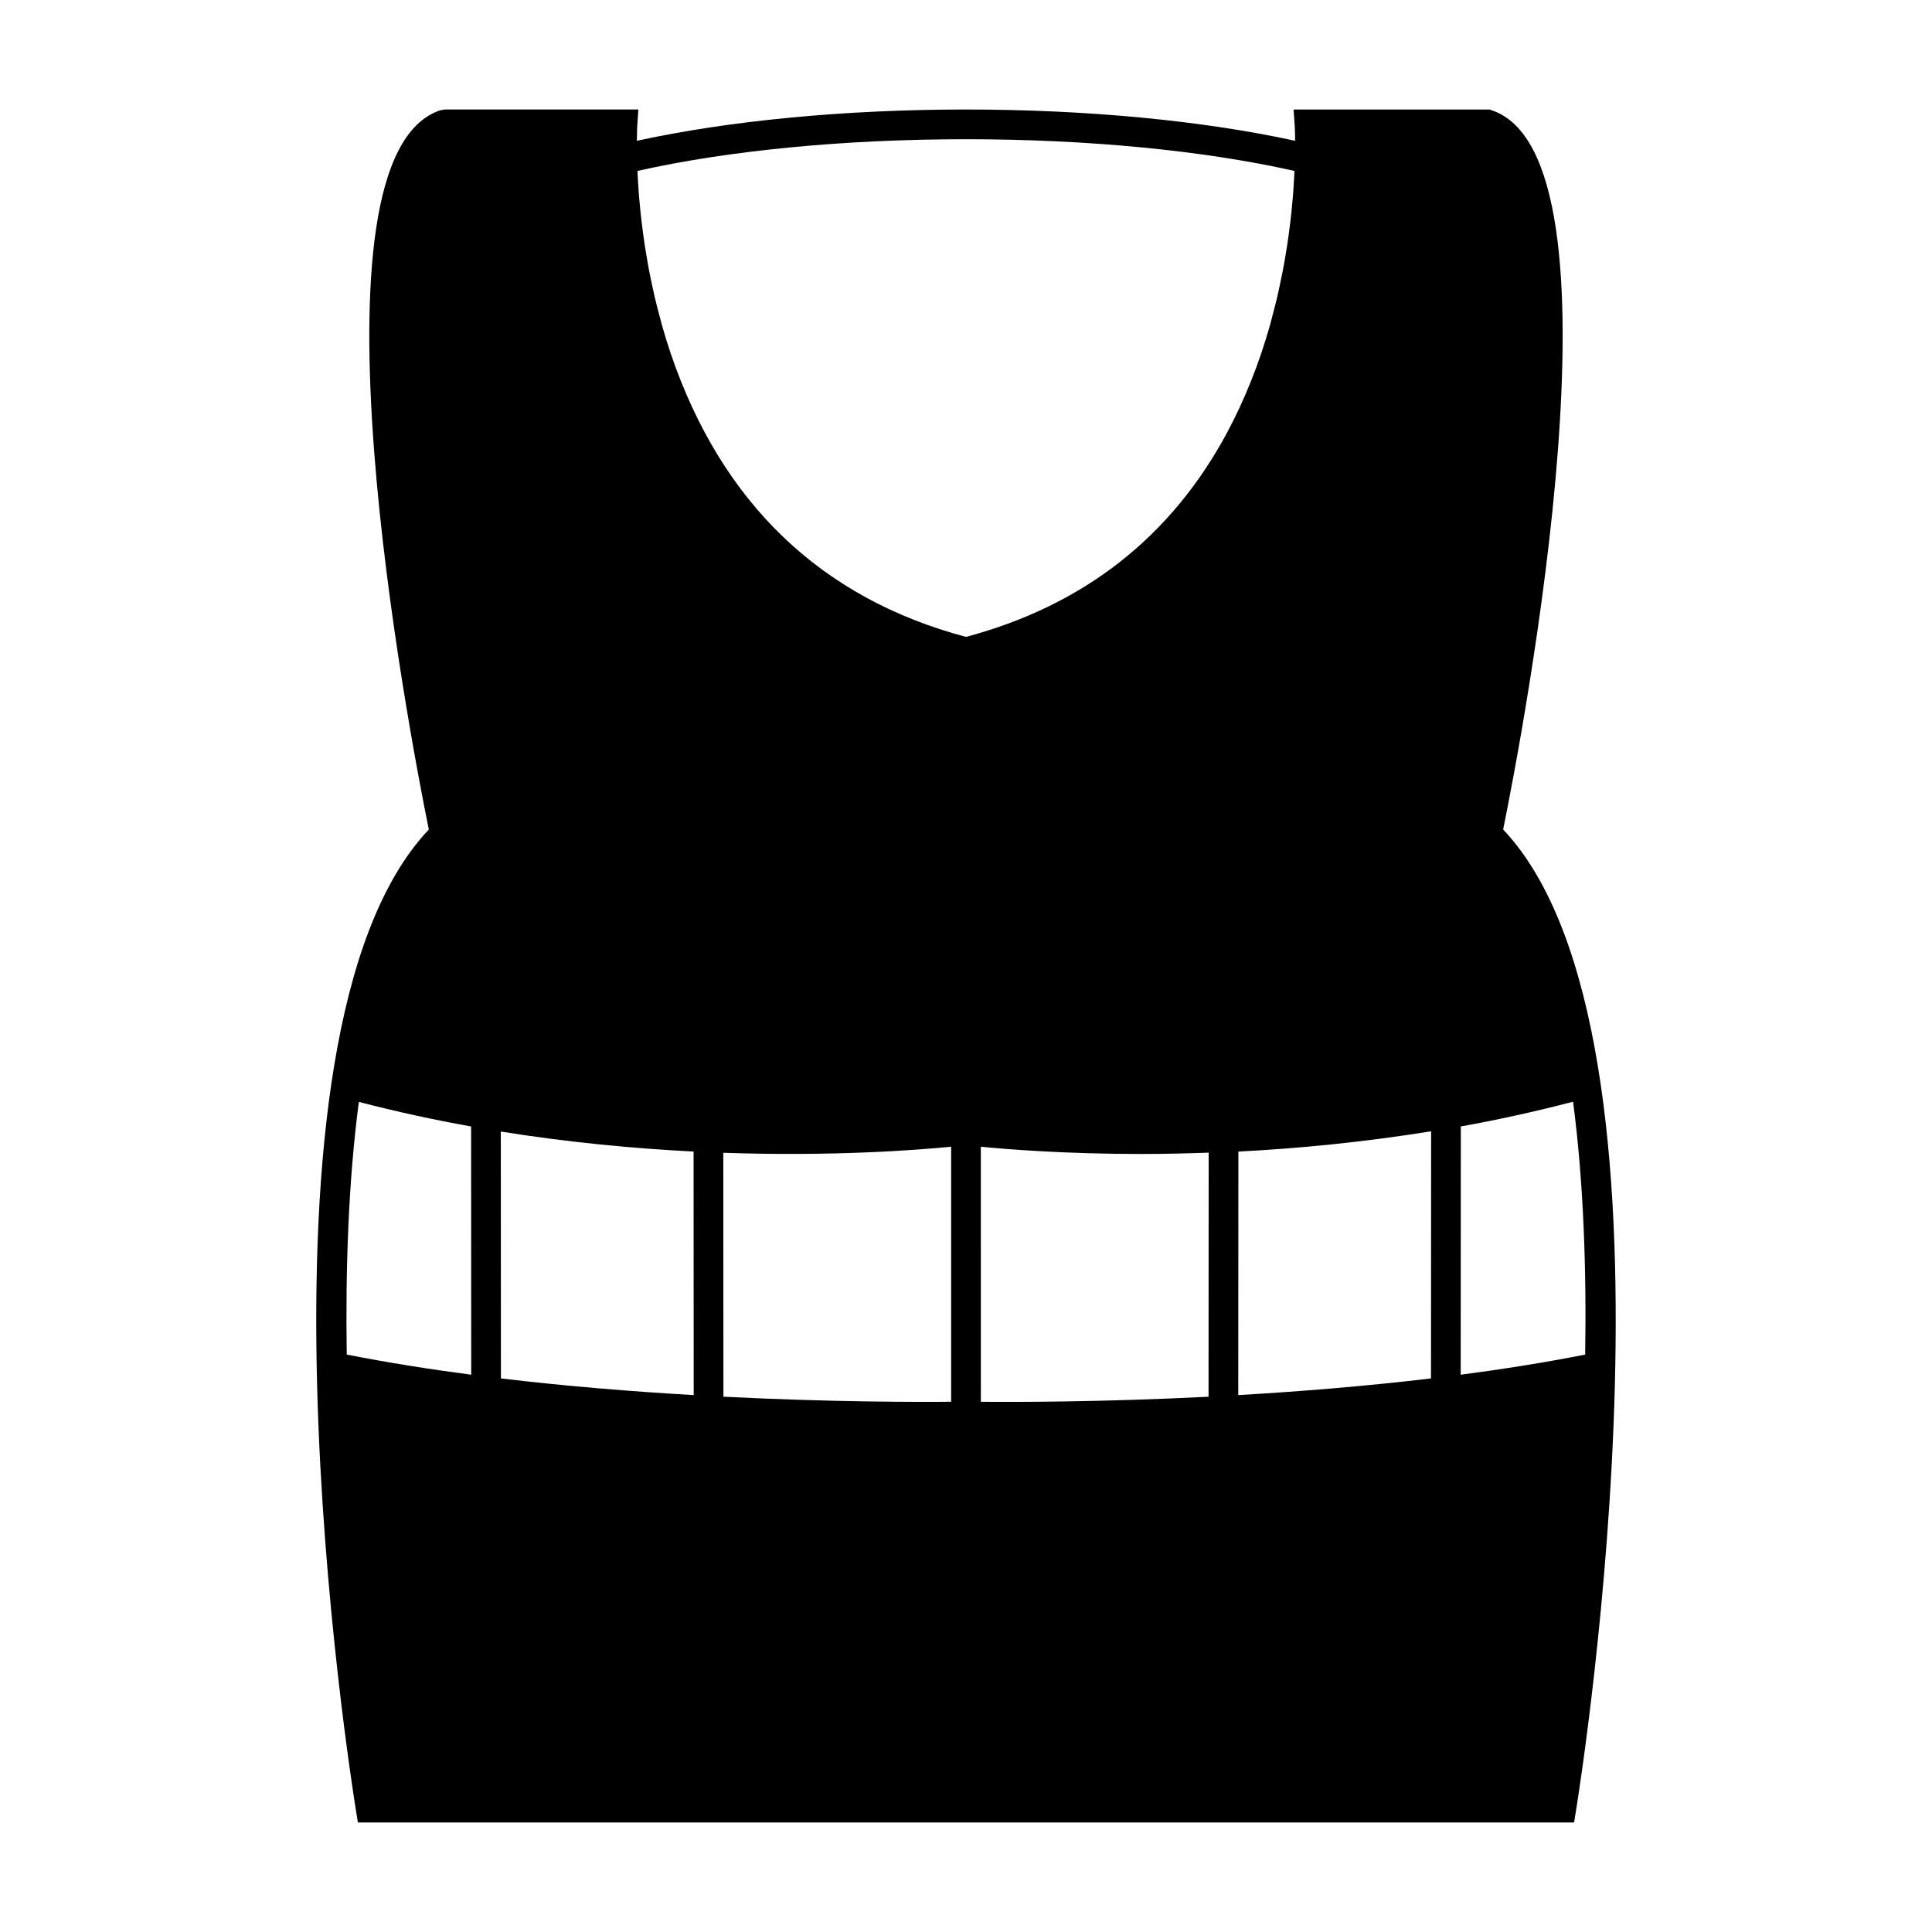
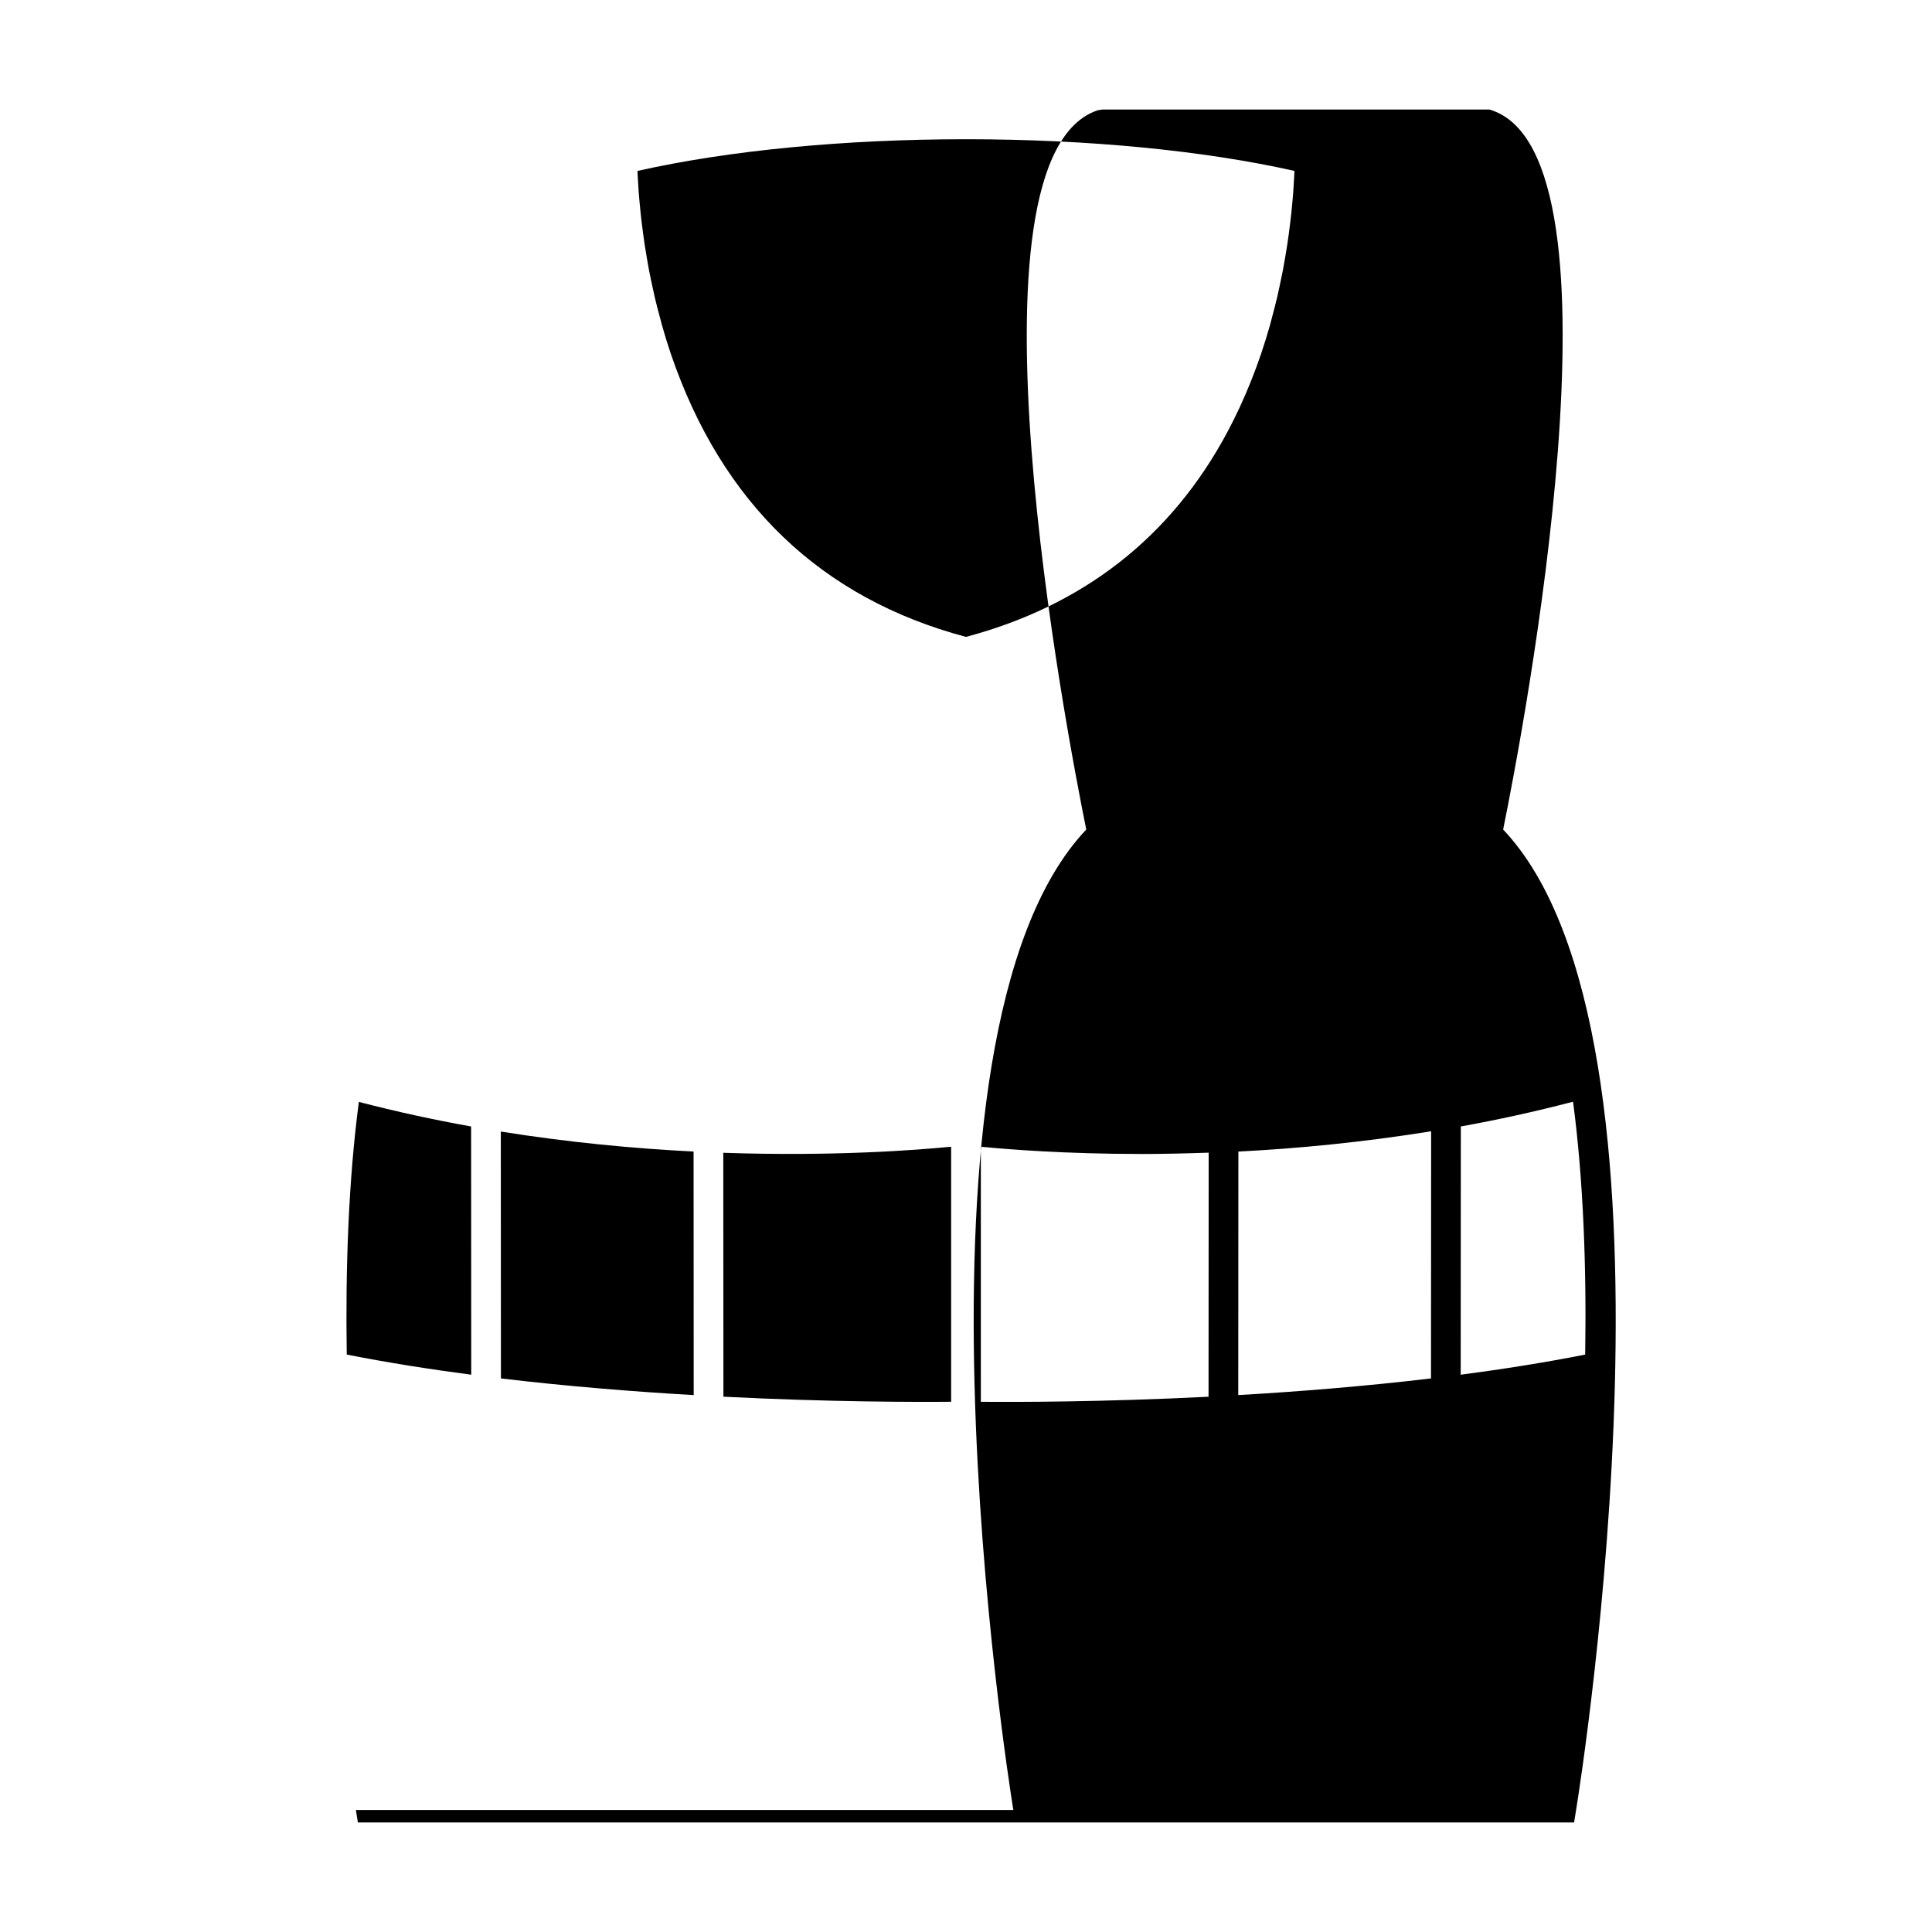
<svg xmlns="http://www.w3.org/2000/svg" fill="#000000" width="800px" height="800px" version="1.1" viewBox="144 144 512 512">
-   <path d="m238.31 623.67 0.535 3.305h322.3l0.535-3.305c1.363-8.422 32.477-205.13-19.332-259.84 5.273-25.992 34.41-178.13-3.035-190.61l-0.605-0.199h-51.891l0.293 4.207c0 0.02 0.102 1.496 0.109 4.082-24.465-5.336-55.145-8.289-87.219-8.289-32.082 0-62.762 2.953-87.227 8.293 0.02-2.586 0.109-4.059 0.109-4.086l0.293-4.207h-51.258l-1.242 0.203c-37.438 12.48-8.301 164.61-3.035 190.61-51.809 54.699-20.688 251.41-19.328 259.83zm157.75-108.19c-8.738 0.082-31.684 0.105-60.348-1.34l-0.031-64.641c29.078 1.004 51.316-0.715 60.379-1.609zm68.215-1.332c-28.551 1.434-51.453 1.422-60.34 1.34l-0.004-67.598c7.109 0.703 22.352 1.926 42.715 1.926 5.5 0 11.484-0.137 17.664-0.348zm66.859-71.625c9.766-1.754 19.723-3.945 29.742-6.555 2.777 21.07 3.57 44.281 3.211 67.012-10.715 2.109-21.82 3.871-32.988 5.336zm-7.871 1.285-0.035 65.488c-17.57 2.09-35.035 3.488-51.078 4.418l0.035-64.539c15.617-0.785 32.973-2.465 51.078-5.367zm-123.27-262.91c32.164 0 62.906 2.969 87.051 8.398-0.012 0.219-0.016 0.398-0.027 0.621-0.02 0.477-0.051 1.012-0.082 1.523-0.051 1.02-0.117 2.074-0.195 3.191-0.051 0.66-0.109 1.363-0.168 2.062-0.094 1.09-0.195 2.211-0.316 3.375-0.082 0.789-0.172 1.605-0.27 2.426-0.137 1.176-0.293 2.394-0.461 3.625-0.121 0.887-0.246 1.777-0.383 2.699-0.195 1.273-0.414 2.586-0.645 3.91-0.164 0.949-0.332 1.895-0.516 2.867-0.27 1.402-0.57 2.844-0.887 4.293-0.203 0.945-0.395 1.879-0.621 2.84-0.379 1.621-0.82 3.273-1.258 4.934-0.219 0.836-0.414 1.66-0.656 2.504-0.719 2.516-1.496 5.059-2.367 7.625-0.844 2.473-1.738 4.891-2.684 7.246-1.883 4.719-3.973 9.215-6.25 13.48-14.844 27.746-38.062 45.957-69.266 54.266-38.414-10.223-64.723-35.449-78.211-75-0.871-2.57-1.648-5.117-2.363-7.637-0.227-0.797-0.41-1.57-0.621-2.356-0.457-1.711-0.906-3.418-1.297-5.09-0.211-0.902-0.387-1.773-0.582-2.664-0.332-1.516-0.652-3.035-0.934-4.504-0.168-0.898-0.32-1.77-0.473-2.644-0.242-1.406-0.477-2.801-0.684-4.152-0.125-0.844-0.246-1.668-0.352-2.492-0.184-1.312-0.348-2.602-0.492-3.848-0.09-0.766-0.172-1.523-0.246-2.258-0.129-1.215-0.234-2.398-0.336-3.531-0.051-0.656-0.109-1.328-0.156-1.957-0.082-1.113-0.141-2.164-0.199-3.168-0.027-0.547-0.066-1.117-0.09-1.633-0.012-0.199-0.012-0.363-0.02-0.555 24.141-5.43 54.883-8.398 87.055-8.398zm-72.188 268.27 0.031 64.547c-16.043-0.93-33.516-2.324-51.086-4.418l-0.031-65.426c18.133 2.902 35.453 4.508 51.086 5.297zm-58.957-6.641 0.031 65.785c-11.164-1.465-22.266-3.227-32.988-5.336-0.352-22.715 0.438-45.906 3.207-66.961 10.023 2.609 19.98 4.762 29.75 6.512z" />
+   <path d="m238.31 623.67 0.535 3.305h322.3l0.535-3.305c1.363-8.422 32.477-205.13-19.332-259.84 5.273-25.992 34.41-178.13-3.035-190.61l-0.605-0.199h-51.891l0.293 4.207l0.293-4.207h-51.258l-1.242 0.203c-37.438 12.48-8.301 164.61-3.035 190.61-51.809 54.699-20.688 251.41-19.328 259.83zm157.75-108.19c-8.738 0.082-31.684 0.105-60.348-1.34l-0.031-64.641c29.078 1.004 51.316-0.715 60.379-1.609zm68.215-1.332c-28.551 1.434-51.453 1.422-60.34 1.34l-0.004-67.598c7.109 0.703 22.352 1.926 42.715 1.926 5.5 0 11.484-0.137 17.664-0.348zm66.859-71.625c9.766-1.754 19.723-3.945 29.742-6.555 2.777 21.07 3.57 44.281 3.211 67.012-10.715 2.109-21.82 3.871-32.988 5.336zm-7.871 1.285-0.035 65.488c-17.57 2.09-35.035 3.488-51.078 4.418l0.035-64.539c15.617-0.785 32.973-2.465 51.078-5.367zm-123.27-262.91c32.164 0 62.906 2.969 87.051 8.398-0.012 0.219-0.016 0.398-0.027 0.621-0.02 0.477-0.051 1.012-0.082 1.523-0.051 1.02-0.117 2.074-0.195 3.191-0.051 0.66-0.109 1.363-0.168 2.062-0.094 1.09-0.195 2.211-0.316 3.375-0.082 0.789-0.172 1.605-0.27 2.426-0.137 1.176-0.293 2.394-0.461 3.625-0.121 0.887-0.246 1.777-0.383 2.699-0.195 1.273-0.414 2.586-0.645 3.91-0.164 0.949-0.332 1.895-0.516 2.867-0.27 1.402-0.57 2.844-0.887 4.293-0.203 0.945-0.395 1.879-0.621 2.84-0.379 1.621-0.82 3.273-1.258 4.934-0.219 0.836-0.414 1.66-0.656 2.504-0.719 2.516-1.496 5.059-2.367 7.625-0.844 2.473-1.738 4.891-2.684 7.246-1.883 4.719-3.973 9.215-6.25 13.48-14.844 27.746-38.062 45.957-69.266 54.266-38.414-10.223-64.723-35.449-78.211-75-0.871-2.57-1.648-5.117-2.363-7.637-0.227-0.797-0.41-1.57-0.621-2.356-0.457-1.711-0.906-3.418-1.297-5.09-0.211-0.902-0.387-1.773-0.582-2.664-0.332-1.516-0.652-3.035-0.934-4.504-0.168-0.898-0.32-1.77-0.473-2.644-0.242-1.406-0.477-2.801-0.684-4.152-0.125-0.844-0.246-1.668-0.352-2.492-0.184-1.312-0.348-2.602-0.492-3.848-0.09-0.766-0.172-1.523-0.246-2.258-0.129-1.215-0.234-2.398-0.336-3.531-0.051-0.656-0.109-1.328-0.156-1.957-0.082-1.113-0.141-2.164-0.199-3.168-0.027-0.547-0.066-1.117-0.09-1.633-0.012-0.199-0.012-0.363-0.02-0.555 24.141-5.43 54.883-8.398 87.055-8.398zm-72.188 268.27 0.031 64.547c-16.043-0.93-33.516-2.324-51.086-4.418l-0.031-65.426c18.133 2.902 35.453 4.508 51.086 5.297zm-58.957-6.641 0.031 65.785c-11.164-1.465-22.266-3.227-32.988-5.336-0.352-22.715 0.438-45.906 3.207-66.961 10.023 2.609 19.98 4.762 29.75 6.512z" />
</svg>